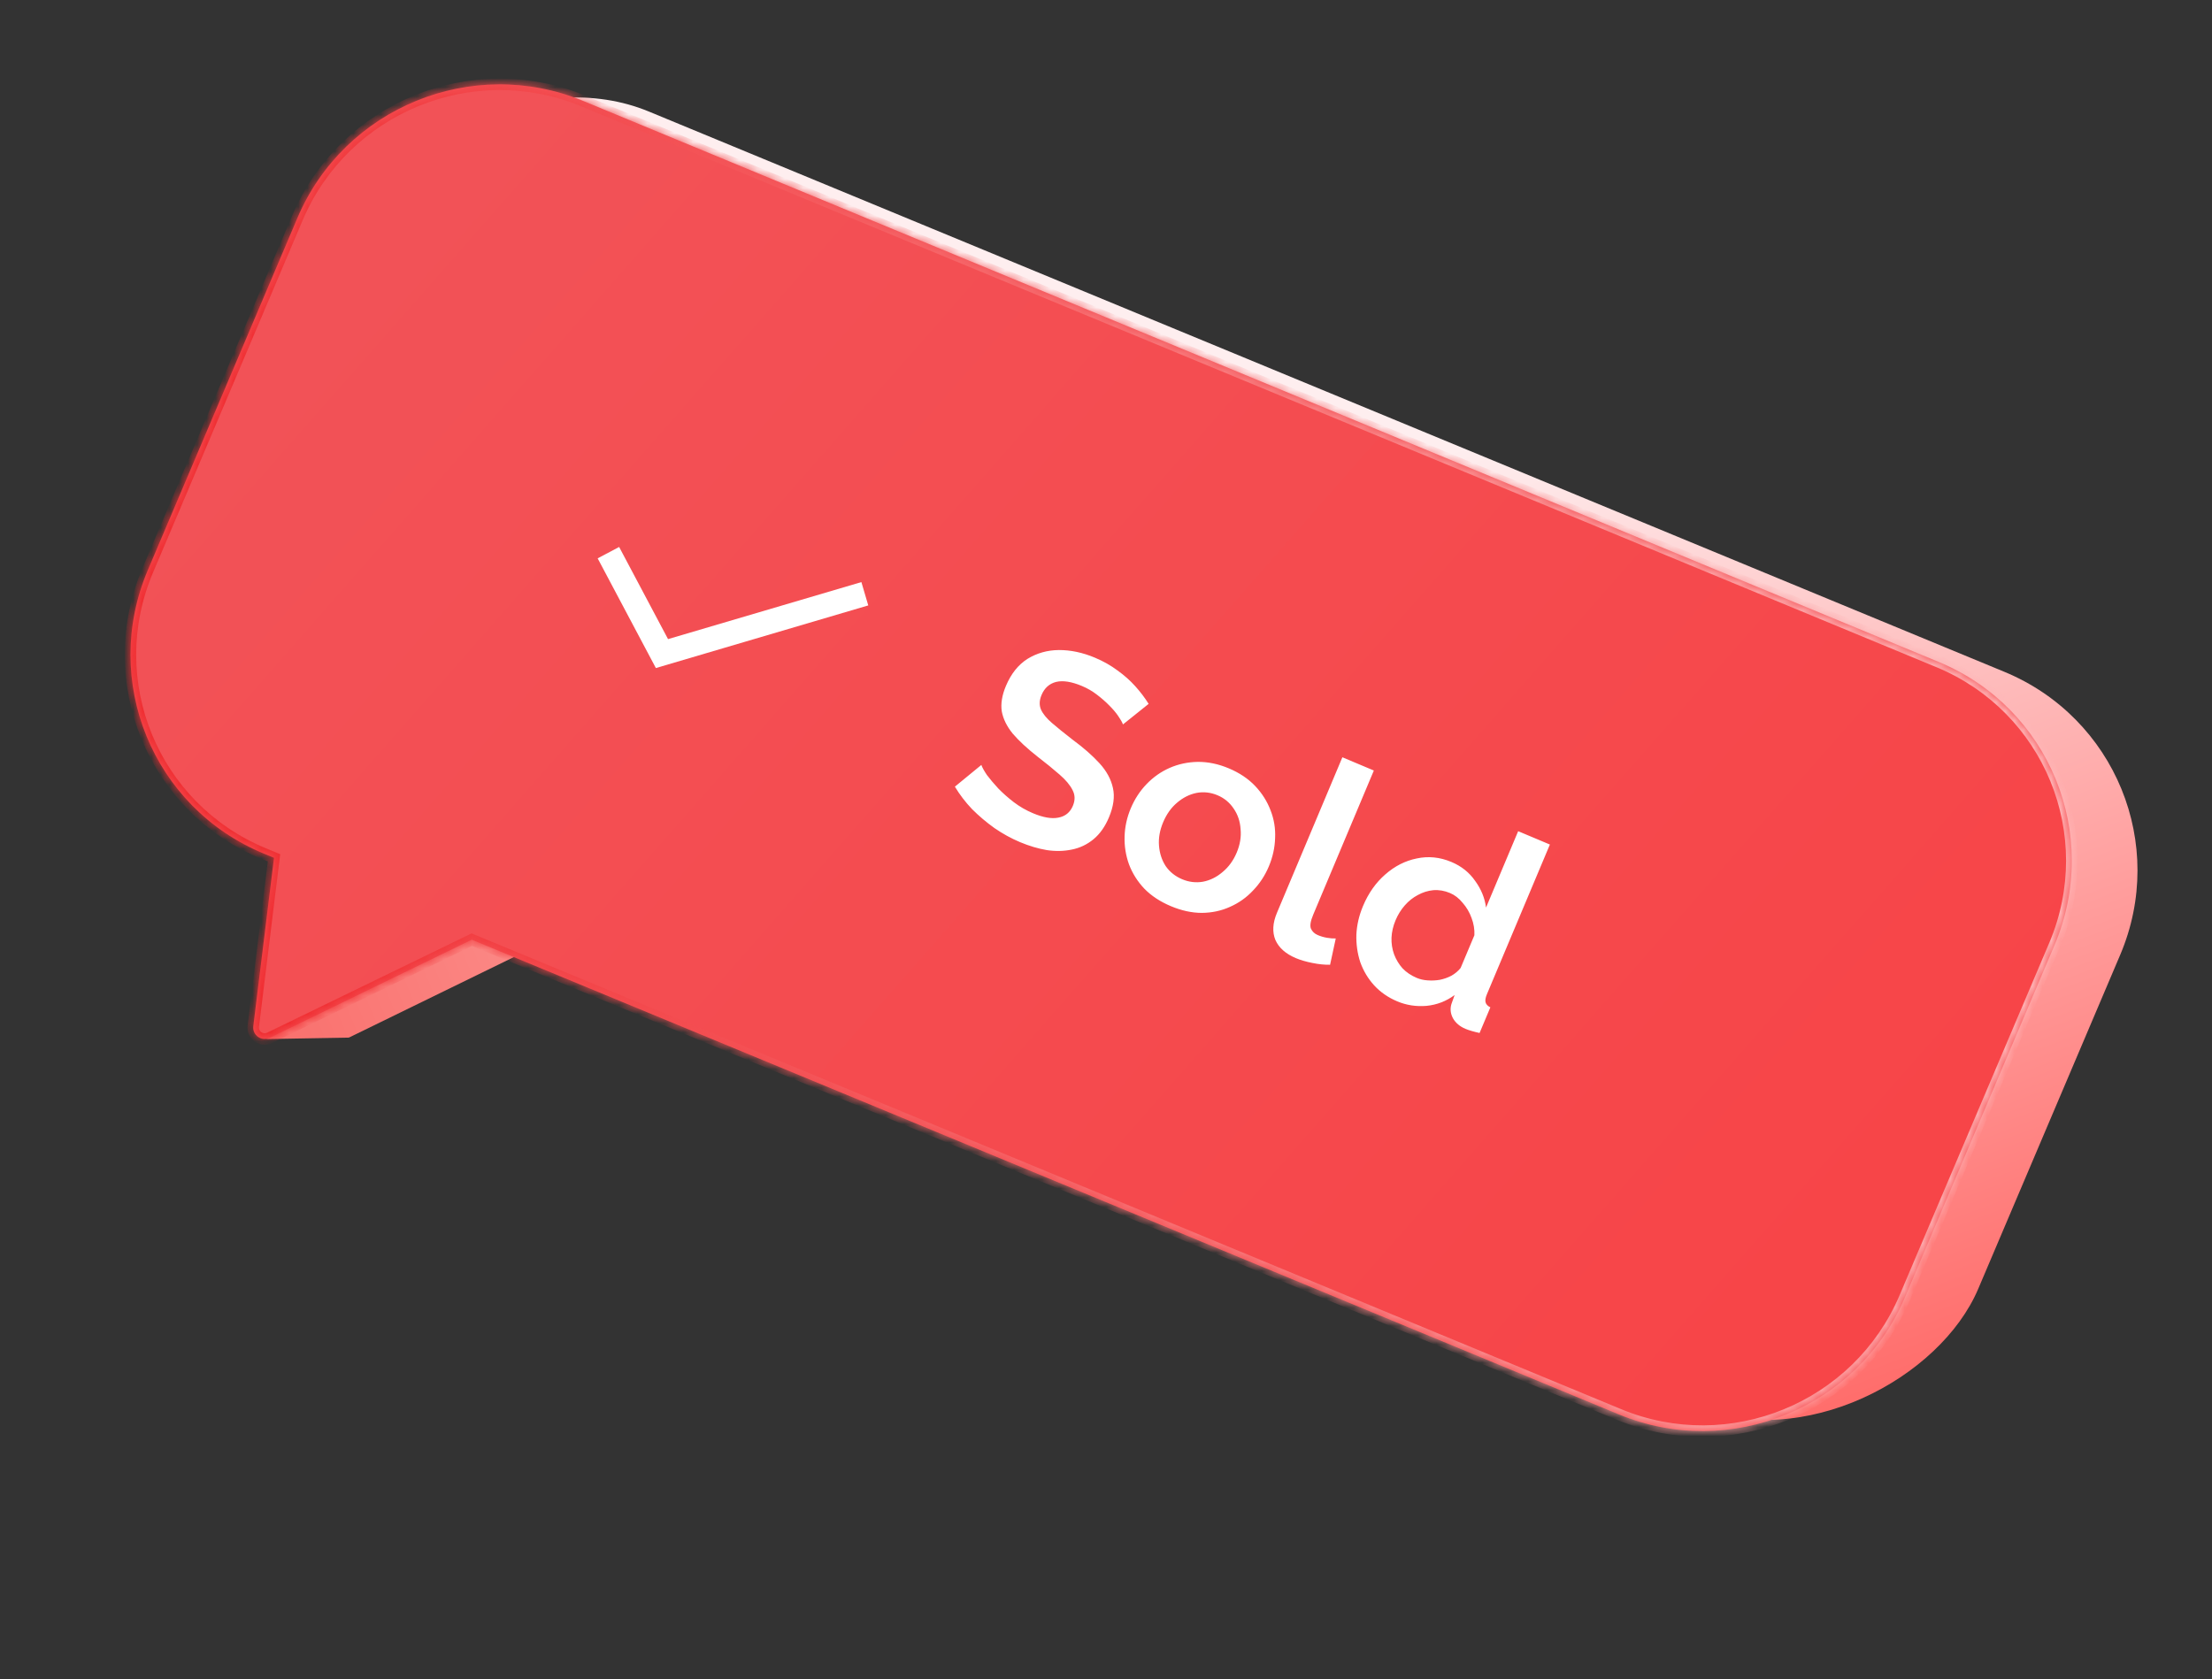
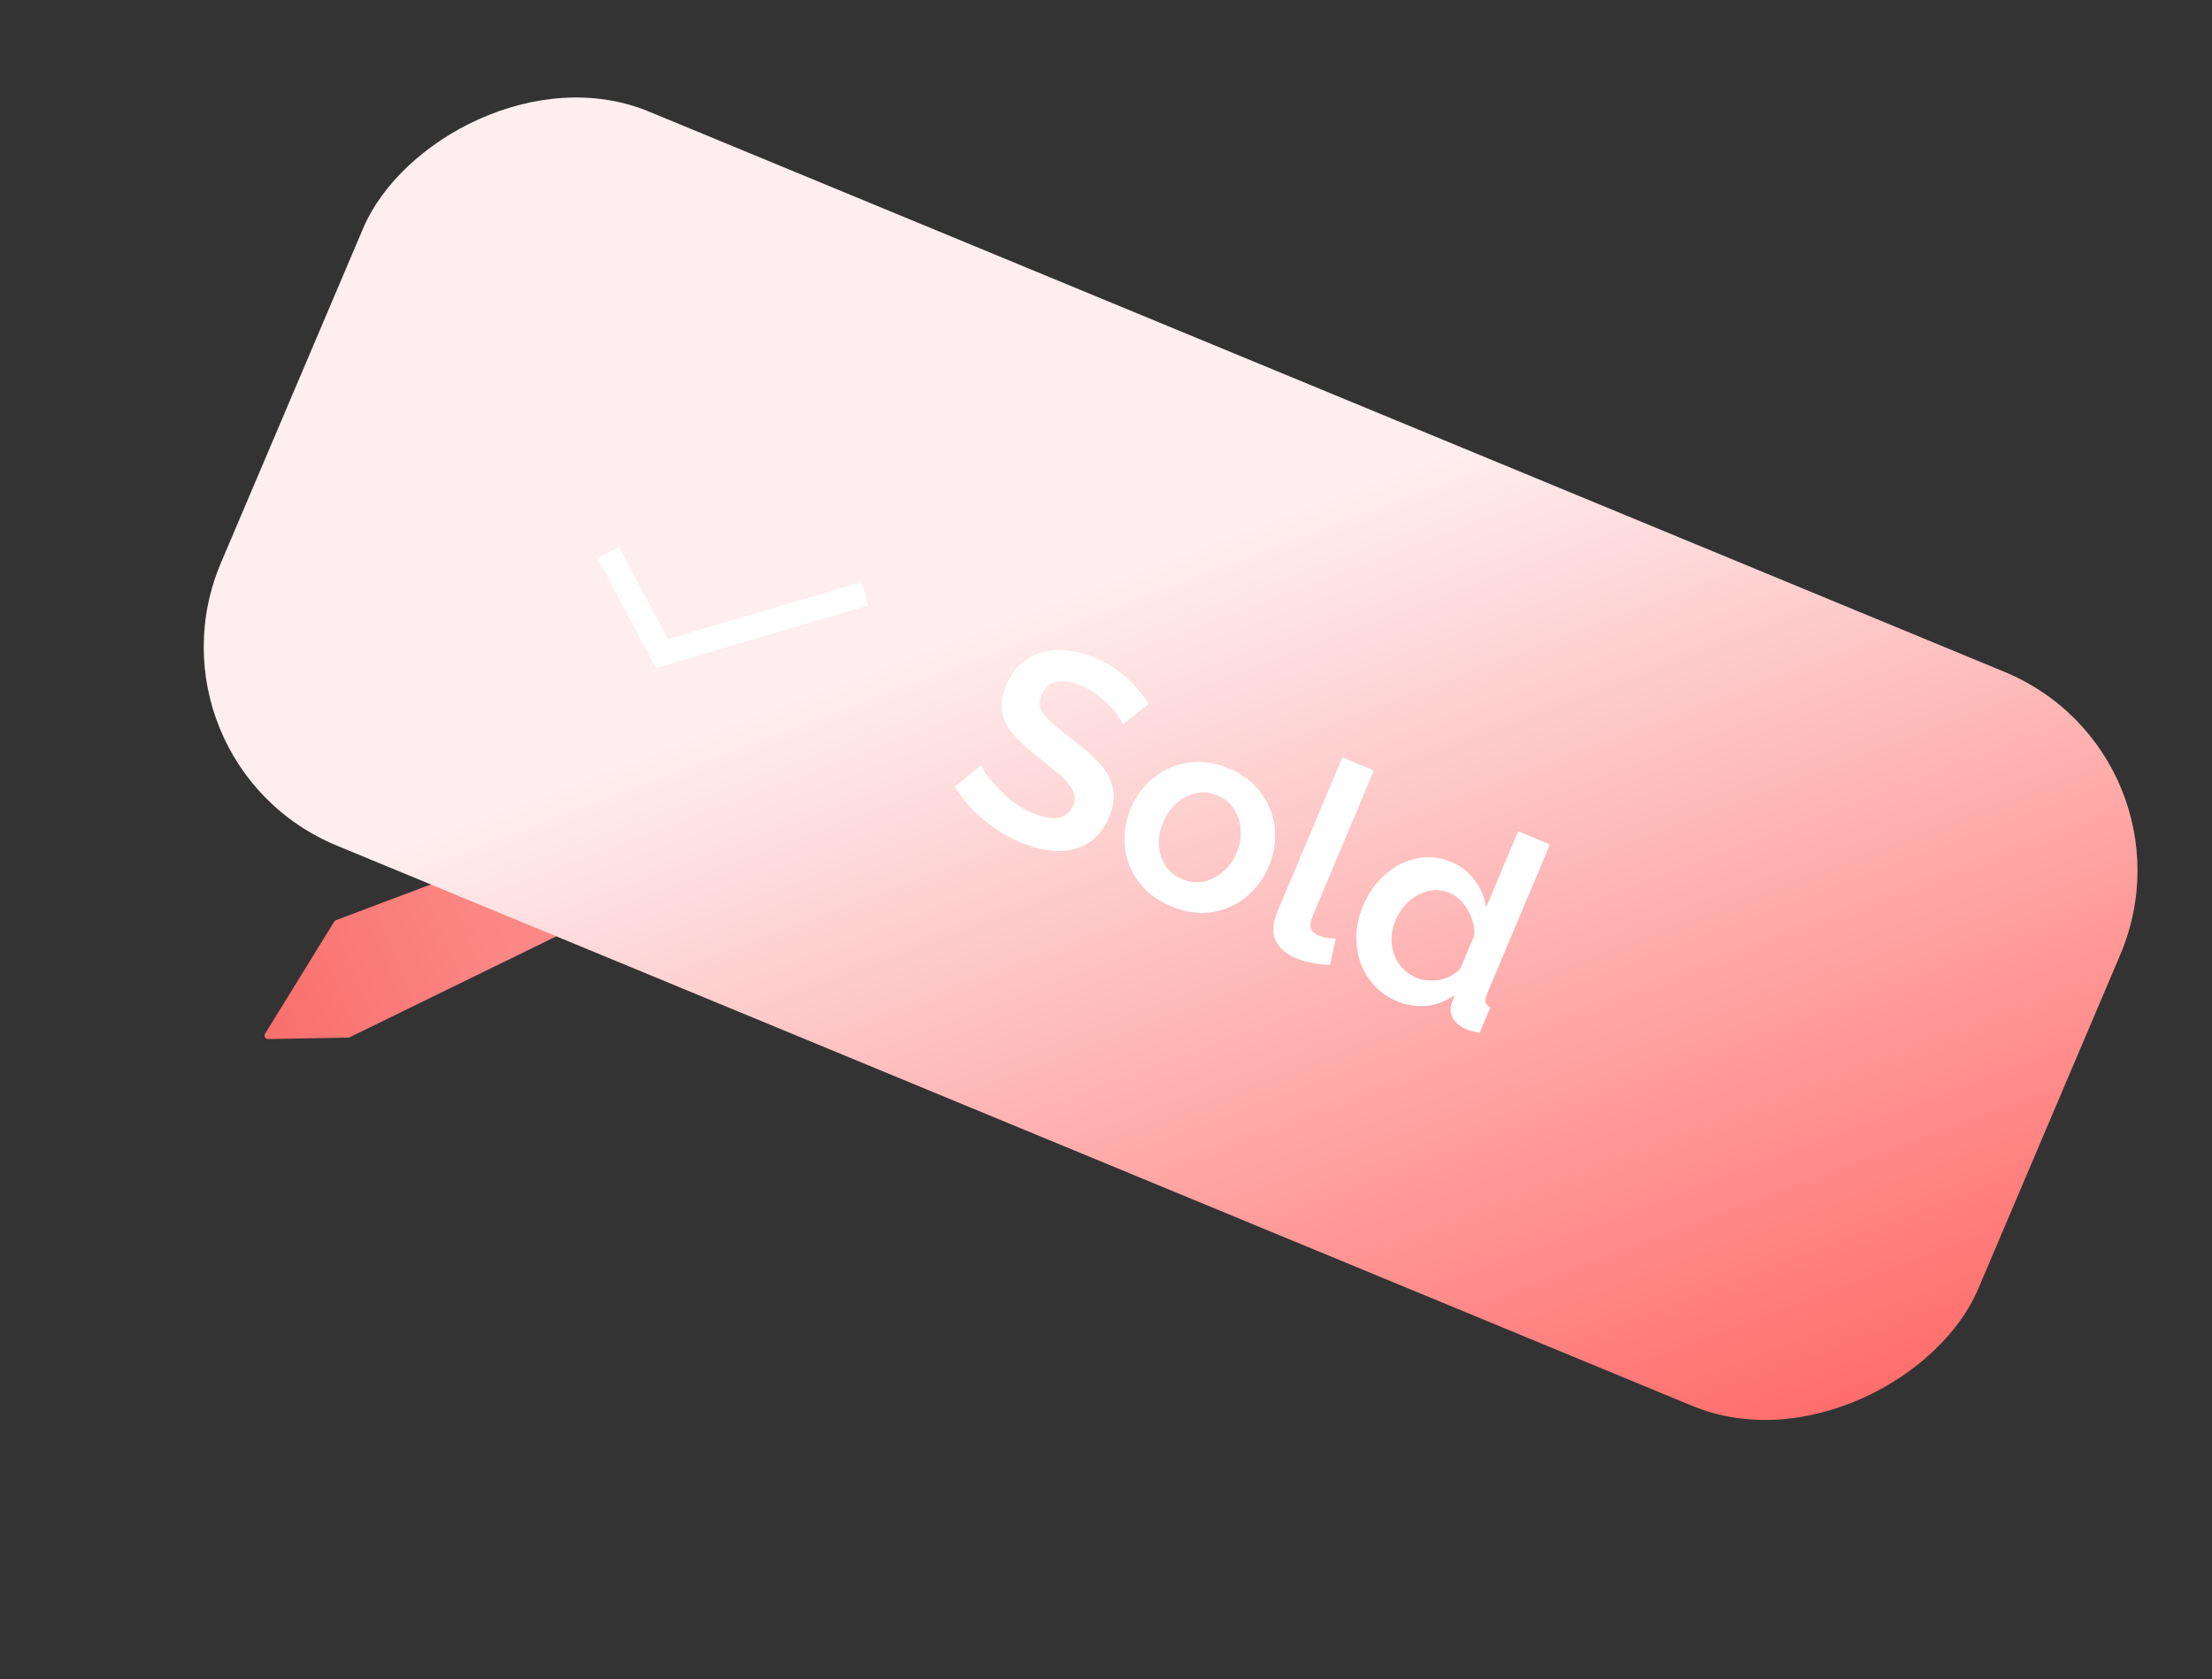
<svg xmlns="http://www.w3.org/2000/svg" width="241" height="183" viewBox="0 0 241 183" fill="none">
  <rect x="0" y="0" width="241" height="183" fill="#333333" stroke="none" />
  <path d="M37.928 113.075L29.2 113.229C28.904 113.234 28.72 112.91 28.875 112.658L36.41 100.435C36.453 100.365 36.519 100.311 36.596 100.282L58.651 91.952C58.724 91.924 58.805 91.92 58.88 91.94L72.362 95.569C72.696 95.659 72.74 96.115 72.429 96.266L38.086 113.037C38.037 113.061 37.983 113.074 37.928 113.075Z" fill="url(#paint0_linear_2026_2583)" />
  <rect width="207.192" height="86.951" rx="23.693" transform="matrix(-0.924 -0.382 -0.391 0.92 240.262 82.257)" fill="url(#paint1_linear_2026_2583)" />
  <mask id="path-3-inside-1_2026_2583" fill="white">
-     <path fill-rule="evenodd" clip-rule="evenodd" d="M211.21 72.126C223.301 77.131 228.955 90.952 223.841 102.996L207.536 141.391C202.421 153.436 188.473 159.142 176.383 154.137L51.399 102.4L29.379 113.096C28.49 113.528 27.476 112.804 27.596 111.823L29.851 93.48L28.728 93.016C16.638 88.011 10.983 74.19 16.098 62.145L32.403 23.751C37.517 11.706 51.465 6 63.555 11.005L211.21 72.126Z" />
-   </mask>
-   <path fill-rule="evenodd" clip-rule="evenodd" d="M211.21 72.126C223.301 77.131 228.955 90.952 223.841 102.996L207.536 141.391C202.421 153.436 188.473 159.142 176.383 154.137L51.399 102.4L29.379 113.096C28.49 113.528 27.476 112.804 27.596 111.823L29.851 93.48L28.728 93.016C16.638 88.011 10.983 74.19 16.098 62.145L32.403 23.751C37.517 11.706 51.465 6 63.555 11.005L211.21 72.126Z" fill="url(#paint2_linear_2026_2583)" />
+     </mask>
  <path d="M223.841 102.996L223.267 102.753L223.841 102.996ZM211.21 72.126L211.449 71.55L211.21 72.126ZM207.536 141.391L206.962 141.148L207.536 141.391ZM176.383 154.137L176.622 153.561L176.383 154.137ZM51.399 102.4L51.127 101.839L51.379 101.717L51.638 101.824L51.399 102.4ZM29.379 113.096L29.107 112.536L29.107 112.536L29.379 113.096ZM27.596 111.823L28.215 111.899L28.215 111.899L27.596 111.823ZM29.851 93.48L30.089 92.904L30.527 93.086L30.47 93.556L29.851 93.48ZM28.728 93.016L28.49 93.592L28.49 93.592L28.728 93.016ZM16.098 62.145L15.524 61.902L16.098 62.145ZM32.403 23.751L32.977 23.994L32.403 23.751ZM63.555 11.005L63.317 11.581L63.555 11.005ZM223.267 102.753C228.246 91.028 222.742 77.575 210.972 72.703L211.449 71.55C223.859 76.688 229.665 90.877 224.415 103.24L223.267 102.753ZM206.962 141.148L223.267 102.753L224.415 103.24L208.11 141.635L206.962 141.148ZM176.622 153.561C188.396 158.435 201.981 152.877 206.962 141.148L208.11 141.635C202.861 153.994 188.551 159.849 176.145 154.714L176.622 153.561ZM51.638 101.824L176.622 153.561L176.145 154.714L51.16 102.976L51.638 101.824ZM51.671 102.961L29.651 113.657L29.107 112.536L51.127 101.839L51.671 102.961ZM29.651 113.657C28.318 114.305 26.797 113.218 26.977 111.746L28.215 111.899C28.155 112.389 28.662 112.751 29.107 112.536L29.651 113.657ZM26.977 111.746L29.232 93.404L30.47 93.556L28.215 111.899L26.977 111.746ZM28.967 92.439L30.089 92.904L29.612 94.056L28.49 93.592L28.967 92.439ZM16.672 62.389C11.692 74.115 17.196 87.567 28.967 92.439L28.49 93.592C16.079 88.454 10.274 74.265 15.524 61.902L16.672 62.389ZM32.977 23.994L16.672 62.389L15.524 61.902L31.829 23.507L32.977 23.994ZM63.317 11.581C51.542 6.707 37.958 12.265 32.977 23.994L31.829 23.507C37.077 11.148 51.387 5.293 63.794 10.428L63.317 11.581ZM210.972 72.703L63.317 11.581L63.794 10.428L211.449 71.55L210.972 72.703Z" fill="url(#paint3_linear_2026_2583)" mask="url(#path-3-inside-1_2026_2583)" />
  <path d="M122.347 78.944C122.27 78.716 122.102 78.418 121.845 78.05C121.606 77.689 121.28 77.302 120.868 76.89C120.474 76.486 120.022 76.09 119.513 75.702C119.022 75.322 118.481 75.008 117.891 74.76C116.748 74.279 115.802 74.13 115.052 74.314C114.321 74.505 113.796 74.979 113.478 75.735C113.238 76.306 113.213 76.828 113.406 77.299C113.616 77.778 114.016 78.272 114.605 78.78C115.194 79.288 115.947 79.898 116.863 80.608C118.04 81.472 119.015 82.327 119.788 83.173C120.56 84.019 121.05 84.919 121.256 85.873C121.469 86.809 121.324 87.876 120.82 89.075C120.394 90.089 119.832 90.883 119.135 91.458C118.437 92.032 117.651 92.406 116.775 92.58C115.917 92.762 115.009 92.781 114.049 92.638C113.097 92.477 112.124 92.186 111.128 91.768C110.169 91.365 109.244 90.856 108.352 90.242C107.468 89.61 106.652 88.92 105.904 88.171C105.182 87.412 104.559 86.596 104.036 85.725L106.919 83.358C107.018 83.638 107.222 84.006 107.529 84.461C107.863 84.905 108.276 85.394 108.768 85.926C109.268 86.44 109.83 86.936 110.453 87.415C111.094 87.902 111.793 88.305 112.549 88.622C113.655 89.088 114.575 89.247 115.309 89.1C116.062 88.961 116.59 88.532 116.892 87.813C117.148 87.205 117.138 86.636 116.861 86.108C116.592 85.561 116.115 84.991 115.431 84.4C114.765 83.816 113.965 83.165 113.031 82.446C111.906 81.561 111.009 80.728 110.339 79.947C109.696 79.156 109.298 78.348 109.145 77.525C109.019 76.691 109.169 75.766 109.595 74.752C110.153 73.425 110.936 72.442 111.943 71.802C112.968 71.17 114.112 70.848 115.375 70.837C116.657 70.834 117.961 71.111 119.289 71.669C120.21 72.057 121.034 72.523 121.76 73.067C122.494 73.593 123.141 74.169 123.702 74.795C124.263 75.422 124.744 76.058 125.145 76.704L122.347 78.944ZM127.567 98.747C126.406 98.259 125.445 97.627 124.686 96.852C123.935 96.059 123.375 95.172 123.006 94.192C122.656 93.221 122.495 92.209 122.525 91.159C122.554 90.108 122.779 89.085 123.197 88.089C123.624 87.075 124.202 86.19 124.932 85.434C125.663 84.678 126.494 84.095 127.426 83.684C128.384 83.263 129.41 83.043 130.502 83.025C131.613 83.015 132.74 83.251 133.883 83.731C135.044 84.22 136.001 84.861 136.752 85.654C137.503 86.447 138.063 87.334 138.432 88.313C138.809 89.275 138.973 90.277 138.925 91.32C138.895 92.37 138.667 93.403 138.241 94.417C137.822 95.412 137.248 96.288 136.517 97.044C135.806 97.808 134.971 98.4 134.012 98.822C133.072 99.251 132.047 99.471 130.936 99.481C129.852 99.48 128.728 99.236 127.567 98.747ZM126.725 89.606C126.361 90.472 126.21 91.32 126.274 92.15C126.337 92.979 126.578 93.721 126.998 94.374C127.443 95.017 128.044 95.498 128.8 95.816C129.537 96.126 130.292 96.215 131.063 96.084C131.842 95.934 132.554 95.583 133.199 95.03C133.862 94.484 134.376 93.778 134.74 92.912C135.105 92.045 135.246 91.194 135.164 90.356C135.109 89.508 134.858 88.763 134.413 88.12C133.975 87.459 133.387 86.973 132.65 86.662C131.894 86.345 131.127 86.26 130.348 86.41C129.587 86.568 128.884 86.923 128.239 87.476C127.602 88.011 127.098 88.721 126.725 89.606ZM146.254 82.523L149.683 83.966L143.077 99.673C142.782 100.373 142.699 100.881 142.827 101.195C142.974 101.517 143.222 101.752 143.572 101.899C143.904 102.039 144.242 102.137 144.587 102.195C144.931 102.254 145.247 102.278 145.533 102.268L144.914 105.132C144.323 105.144 143.678 105.079 142.978 104.936C142.297 104.802 141.699 104.626 141.182 104.409C140.076 103.943 139.334 103.284 138.955 102.43C138.603 101.566 138.659 100.581 139.124 99.475L146.254 82.523ZM148.502 98.733C149.091 97.331 149.899 96.185 150.925 95.293C151.959 94.383 153.104 93.801 154.36 93.548C155.624 93.277 156.883 93.405 158.137 93.933C159.224 94.39 160.085 95.078 160.719 95.995C161.379 96.902 161.774 97.871 161.905 98.902L165.406 90.578L168.862 92.032L162 108.348C161.845 108.717 161.797 109.011 161.856 109.231C161.915 109.451 162.089 109.633 162.376 109.775L161.201 112.568C160.546 112.423 160.034 112.273 159.666 112.118C159.039 111.854 158.583 111.467 158.299 110.957C158.033 110.455 157.977 109.943 158.131 109.422L158.483 108.431C157.568 109.109 156.545 109.503 155.414 109.613C154.291 109.705 153.231 109.542 152.236 109.123C151.24 108.704 150.4 108.123 149.715 107.379C149.048 106.643 148.544 105.802 148.205 104.856C147.891 103.9 147.749 102.896 147.779 101.846C147.827 100.803 148.068 99.765 148.502 98.733ZM159.136 105.484L160.637 101.916C160.667 101.278 160.563 100.648 160.325 100.028C160.105 99.415 159.782 98.867 159.356 98.383C158.956 97.89 158.498 97.534 157.982 97.317C157.374 97.061 156.766 96.958 156.16 97.007C155.572 97.063 155.01 97.239 154.474 97.534C153.945 97.811 153.472 98.187 153.055 98.662C152.638 99.138 152.302 99.68 152.046 100.288C151.782 100.915 151.636 101.548 151.606 102.186C151.584 102.806 151.677 103.409 151.886 103.996C152.102 104.565 152.409 105.073 152.806 105.522C153.229 105.961 153.745 106.308 154.354 106.564C154.722 106.719 155.118 106.809 155.541 106.835C155.982 106.869 156.425 106.849 156.868 106.775C157.319 106.683 157.74 106.534 158.13 106.329C158.527 106.106 158.863 105.824 159.136 105.484Z" fill="white" />
  <path d="M66.286 60.225L72.12 71.223L94.224 64.704" stroke="white" stroke-width="2.649" />
  <defs>
    <linearGradient id="paint0_linear_2026_2583" x1="55.338" y1="101.959" x2="28.516" y2="113.241" gradientUnits="userSpaceOnUse">
      <stop stop-color="#FB8885" />
      <stop offset="1" stop-color="#F96F6C" />
    </linearGradient>
    <linearGradient id="paint1_linear_2026_2583" x1="87.108" y1="-0.627" x2="9.784" y2="81.249" gradientUnits="userSpaceOnUse">
      <stop stop-color="#FEEEEF" />
      <stop offset="1" stop-color="#FF6E6C" />
    </linearGradient>
    <linearGradient id="paint2_linear_2026_2583" x1="188.983" y1="149.059" x2="44.762" y2="22.228" gradientUnits="userSpaceOnUse">
      <stop stop-color="#F74548" />
      <stop offset="1" stop-color="#F25257" />
    </linearGradient>
    <linearGradient id="paint3_linear_2026_2583" x1="222.07" y1="84.444" x2="28.713" y2="101.201" gradientUnits="userSpaceOnUse">
      <stop stop-color="#FEB8BA" />
      <stop offset="1" stop-color="#F02C30" />
    </linearGradient>
  </defs>
</svg>